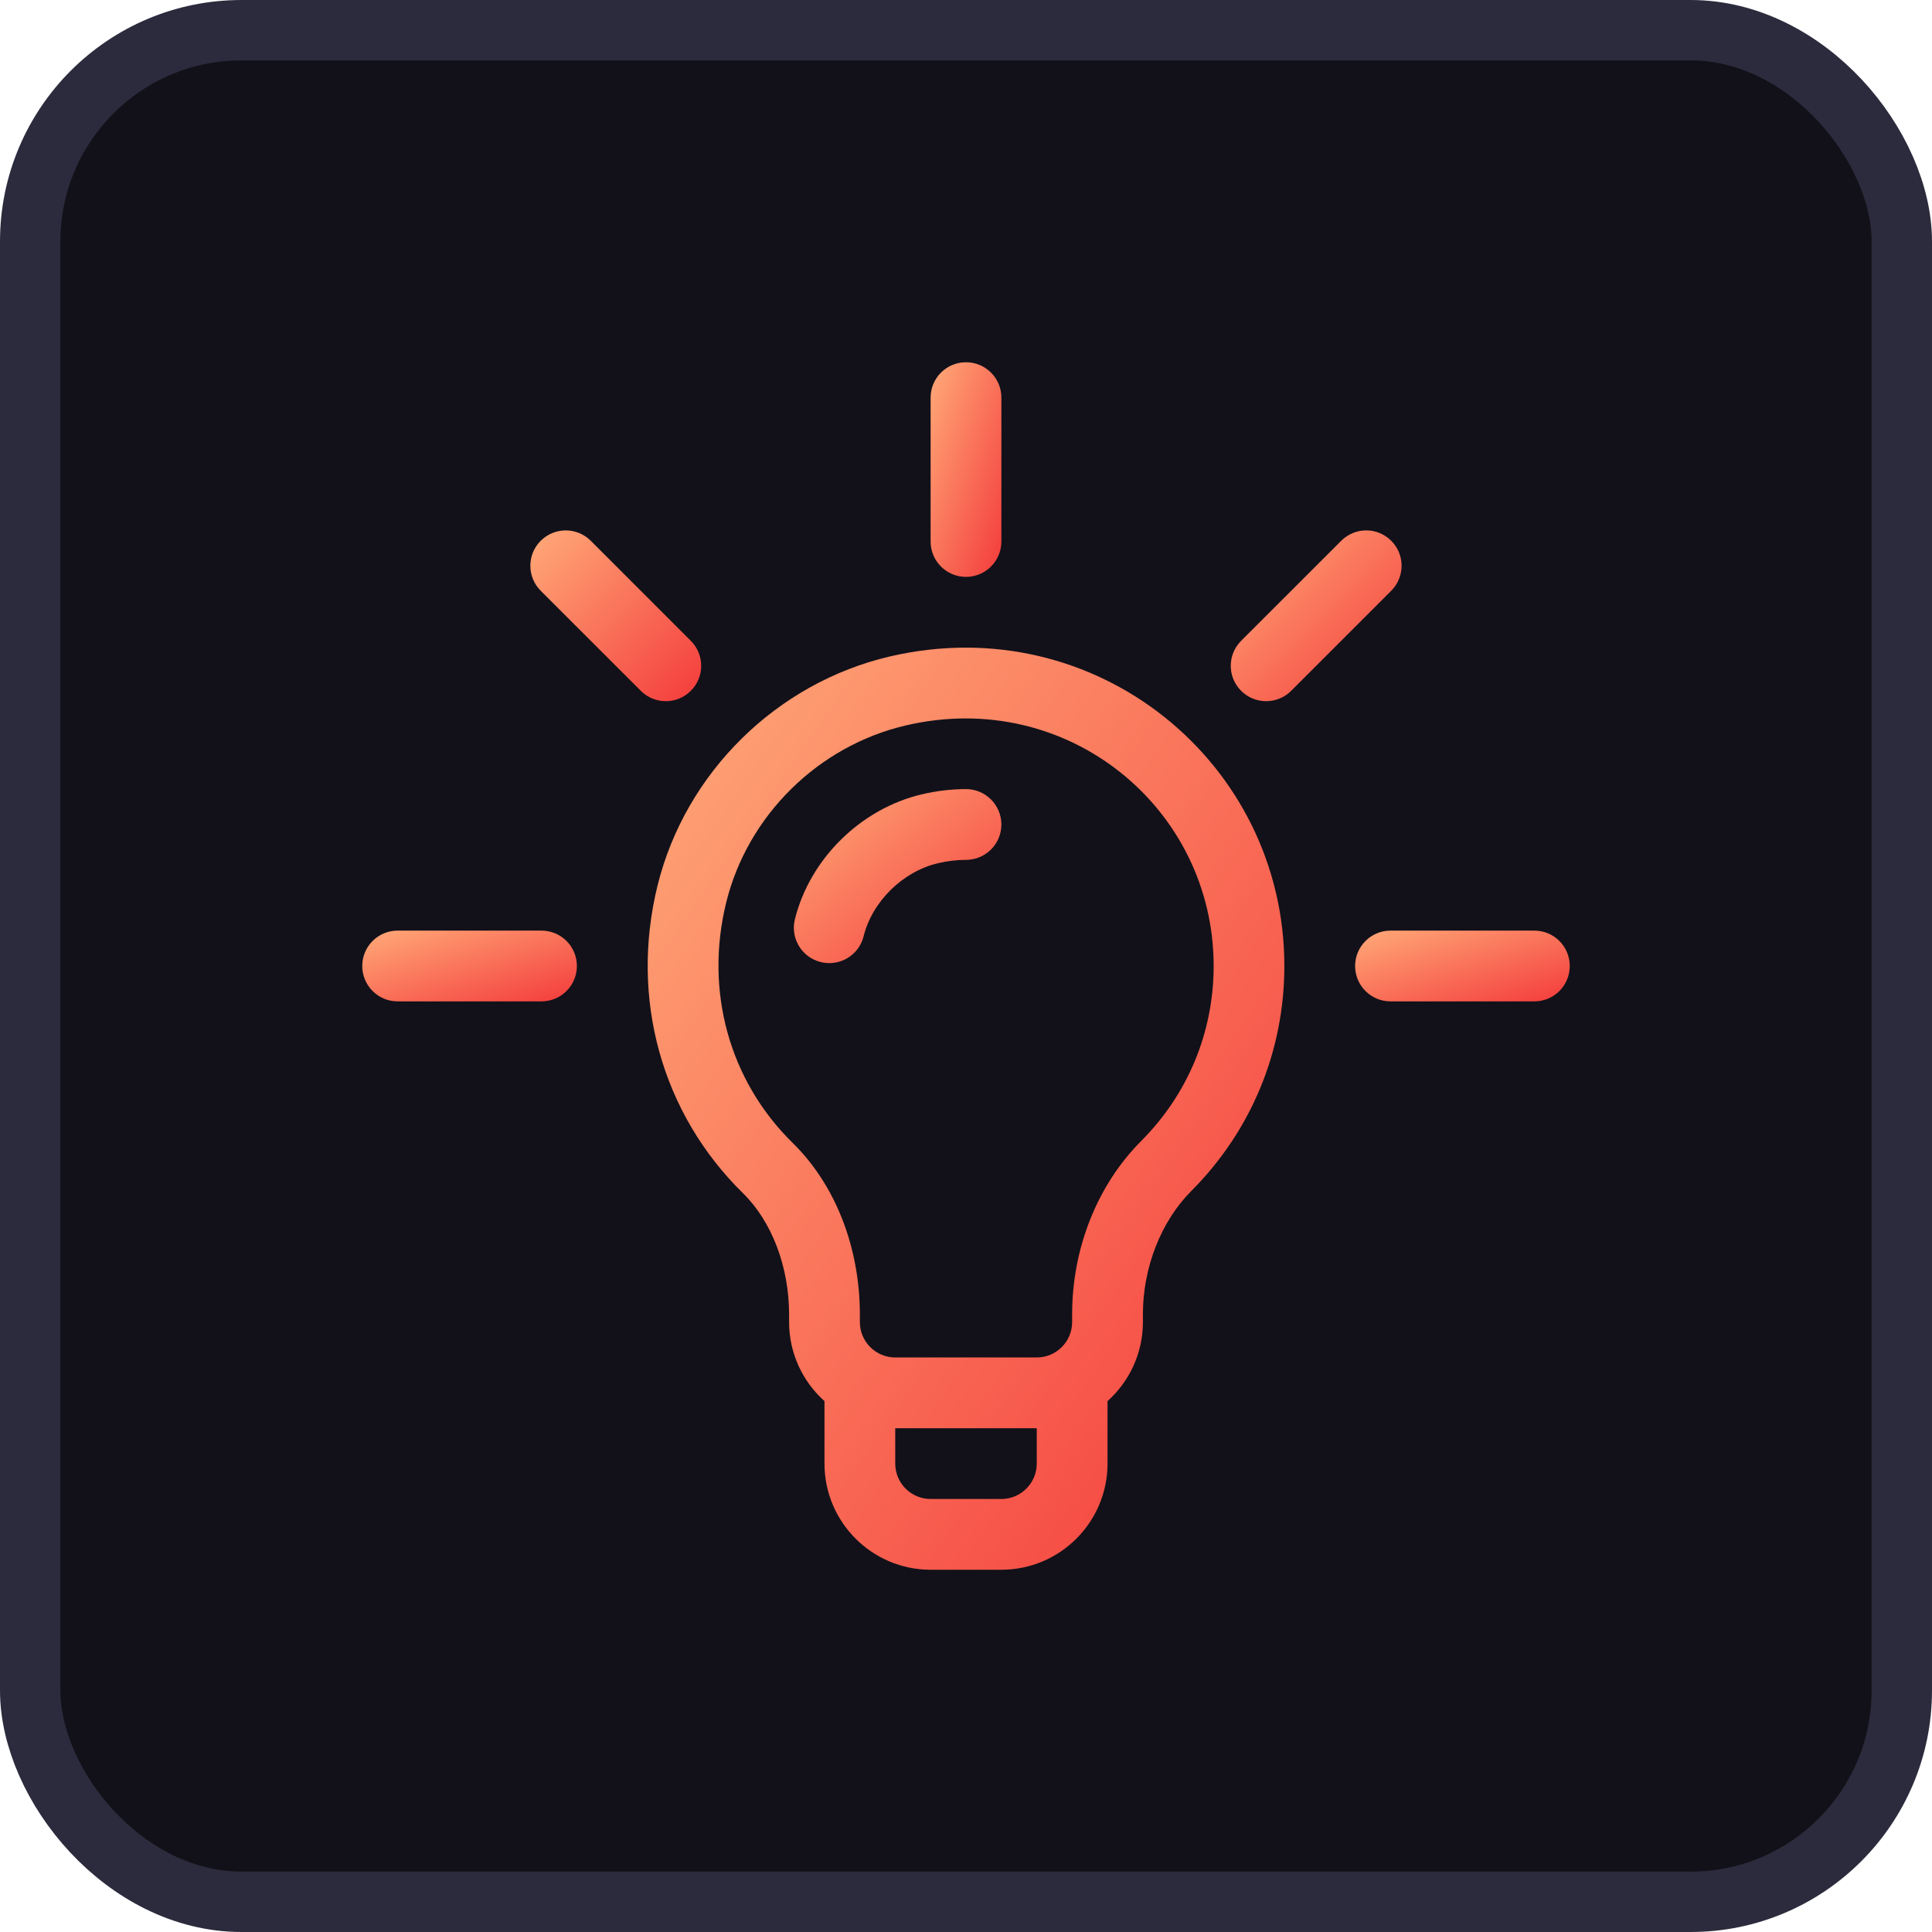
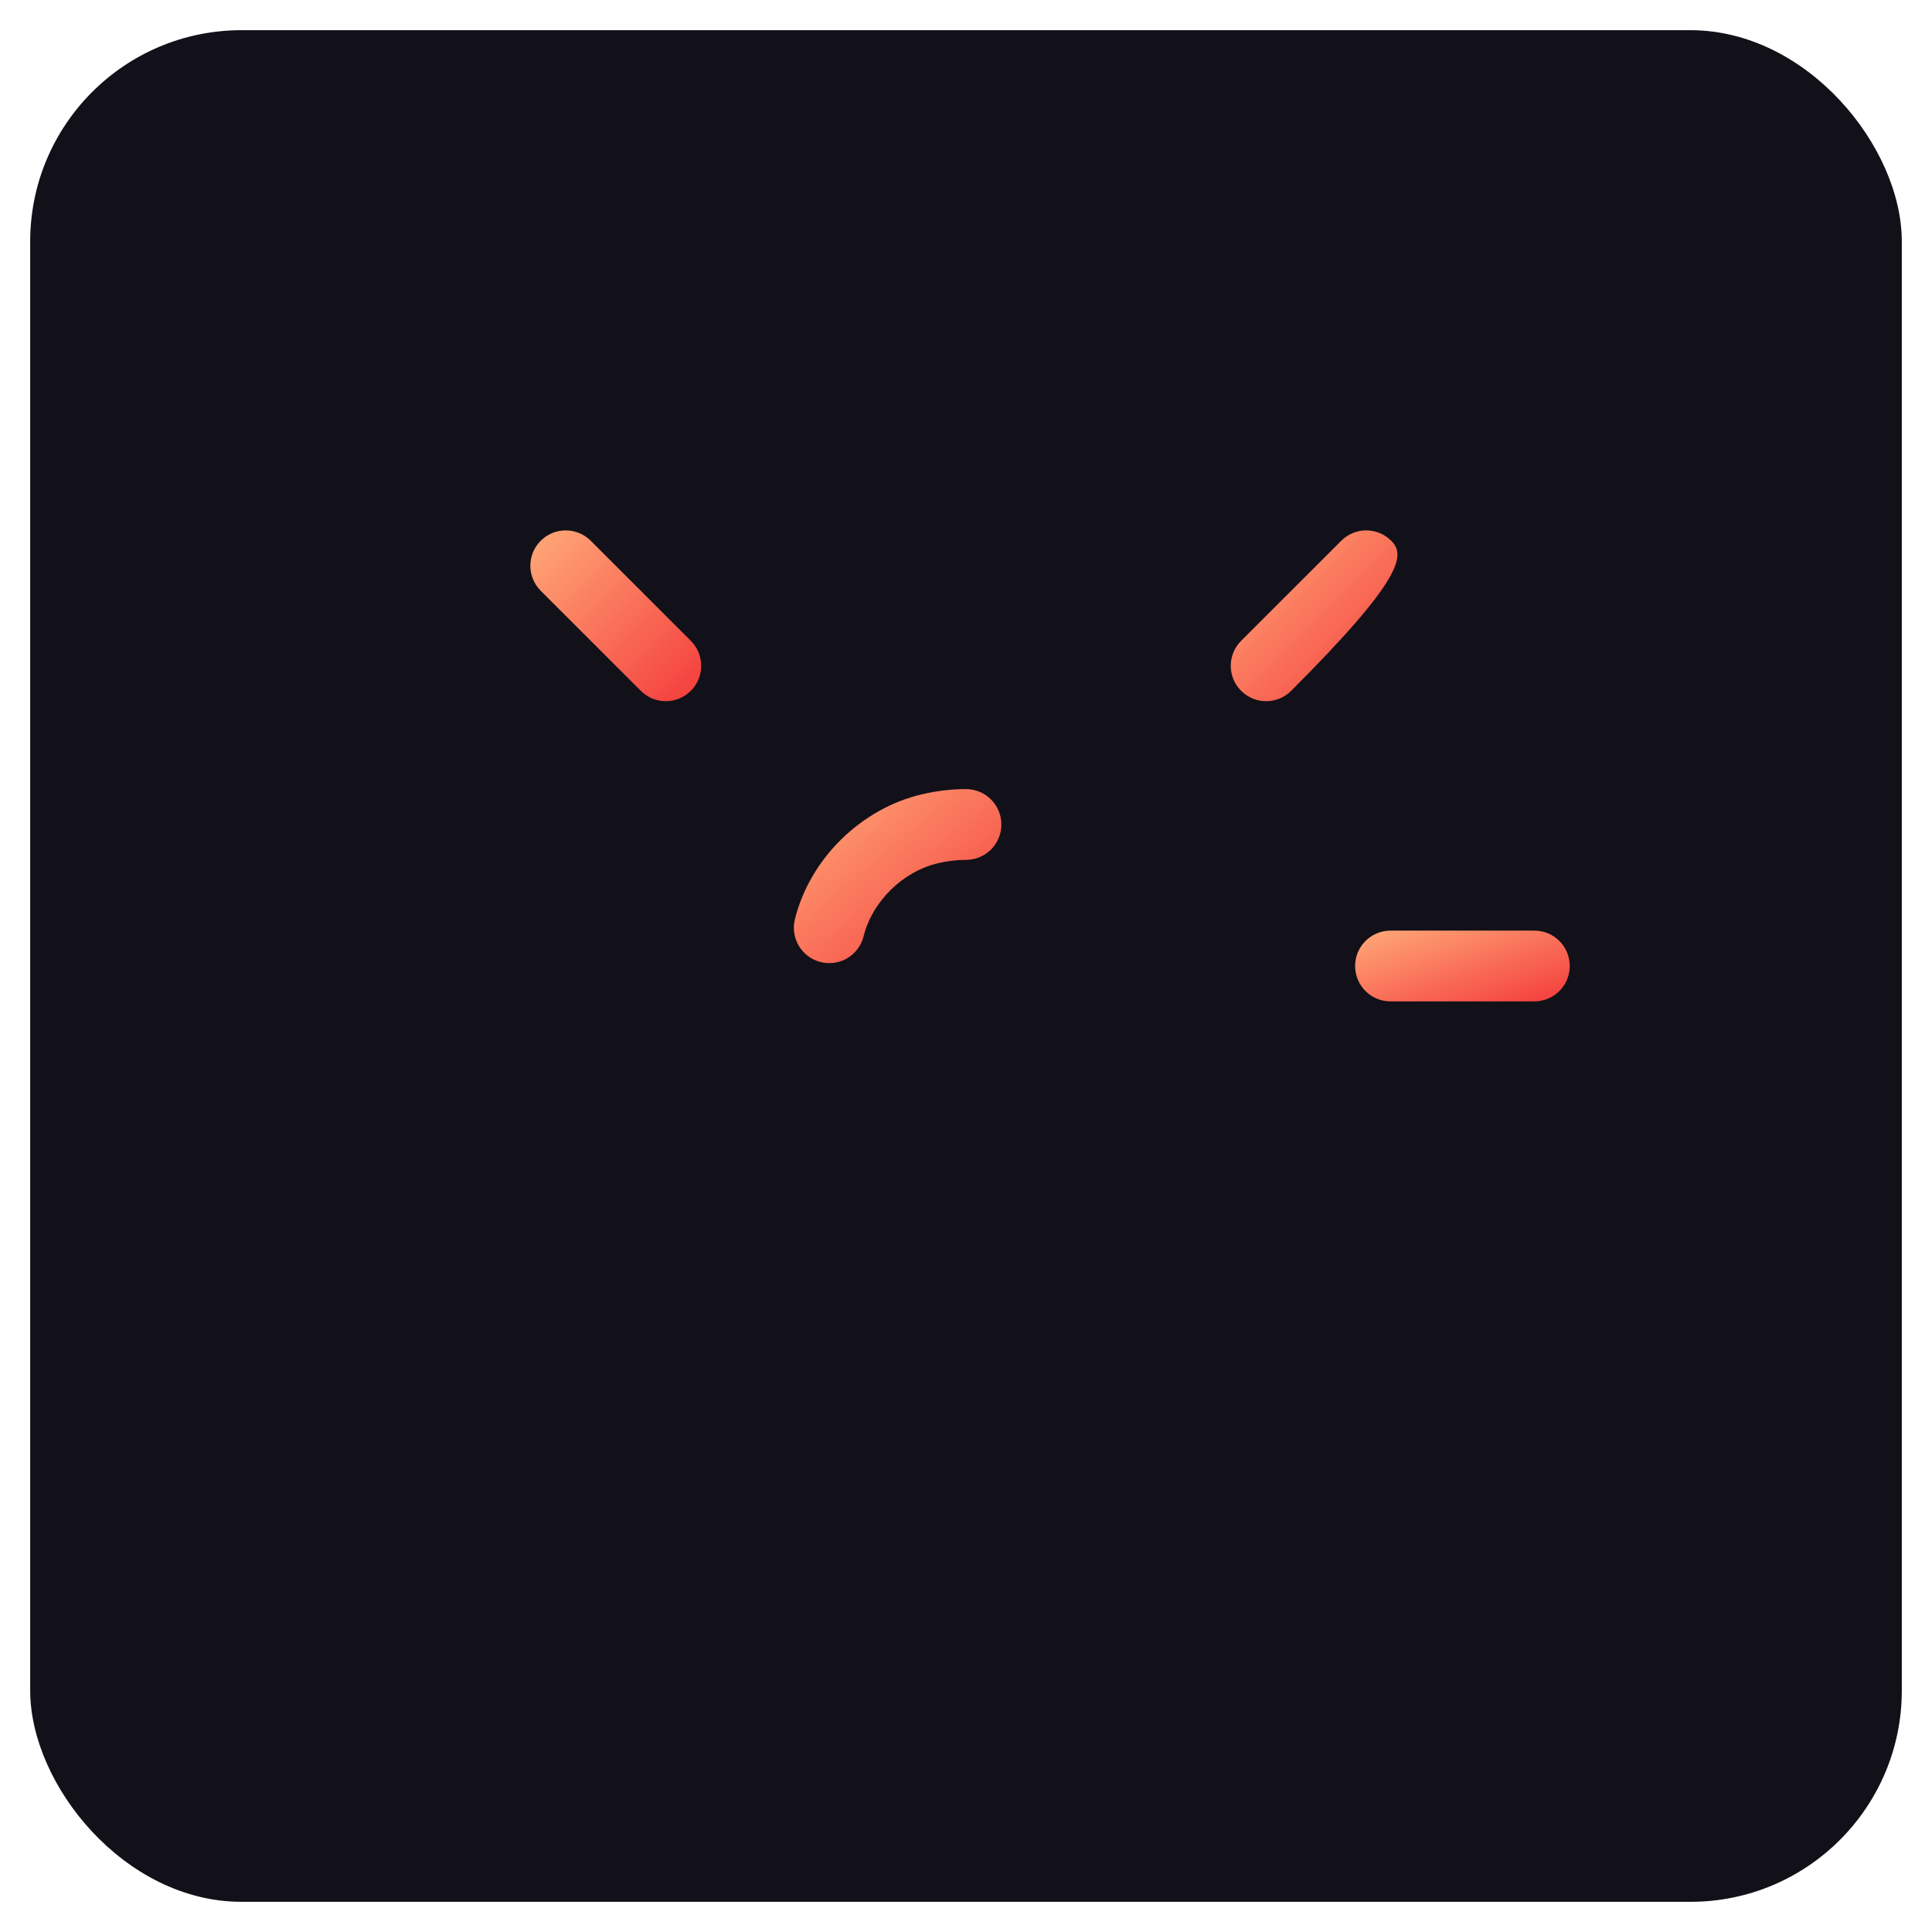
<svg xmlns="http://www.w3.org/2000/svg" width="32" height="32" viewBox="0 0 32 32" fill="none">
  <rect x="0.5" y="0.5" width="31" height="31" rx="3.5" fill="#121119" />
  <g clip-path="url(#clip0_18988_171579)">
-     <path d="M14.739 10.873C12.863 11.311 11.353 12.799 10.892 14.664C10.429 16.535 10.958 18.442 12.308 19.765C12.785 20.233 13.07 20.984 13.07 21.773V21.898C13.07 22.418 13.297 22.885 13.656 23.207V24.242C13.656 25.212 14.445 26 15.414 26H16.586C17.555 26 18.344 25.212 18.344 24.242V23.207C18.703 22.885 18.93 22.418 18.93 21.898V21.77C18.93 20.994 19.23 20.229 19.733 19.725C20.726 18.729 21.273 17.407 21.273 16C21.273 12.638 18.157 10.077 14.739 10.873ZM17.172 24.242C17.172 24.565 16.909 24.828 16.586 24.828H15.414C15.091 24.828 14.828 24.565 14.828 24.242V23.656H17.172V24.242ZM18.903 18.897C18.175 19.627 17.758 20.674 17.758 21.77V21.898C17.758 22.221 17.495 22.484 17.172 22.484H14.828C14.505 22.484 14.242 22.221 14.242 21.898V21.773C14.242 20.659 13.836 19.623 13.128 18.929C12.078 17.899 11.667 16.409 12.029 14.945C12.386 13.503 13.554 12.353 15.005 12.015C17.688 11.389 20.102 13.392 20.102 16C20.102 17.094 19.676 18.123 18.903 18.897Z" fill="url(#paint0_linear_18988_171579)" />
    <path d="M11.442 10.614L9.785 8.957C9.556 8.728 9.185 8.728 8.956 8.957C8.727 9.185 8.727 9.556 8.956 9.785L10.614 11.442C10.842 11.671 11.213 11.671 11.442 11.442C11.671 11.214 11.671 10.843 11.442 10.614Z" fill="url(#paint1_linear_18988_171579)" />
-     <path d="M8.969 15.414H6.586C6.262 15.414 6 15.676 6 16C6 16.324 6.262 16.586 6.586 16.586H8.969C9.292 16.586 9.555 16.324 9.555 16C9.555 15.676 9.292 15.414 8.969 15.414Z" fill="url(#paint2_linear_18988_171579)" />
    <path d="M25.414 15.414H23.031C22.708 15.414 22.445 15.676 22.445 16C22.445 16.324 22.708 16.586 23.031 16.586H25.414C25.738 16.586 26 16.324 26 16C26 15.676 25.738 15.414 25.414 15.414Z" fill="url(#paint3_linear_18988_171579)" />
-     <path d="M23.043 8.957C22.815 8.728 22.444 8.728 22.215 8.957L20.557 10.614C20.328 10.843 20.328 11.214 20.557 11.442C20.786 11.671 21.157 11.671 21.386 11.442L23.043 9.785C23.272 9.556 23.272 9.185 23.043 8.957Z" fill="url(#paint4_linear_18988_171579)" />
-     <path d="M16 6C15.676 6 15.414 6.262 15.414 6.586V8.969C15.414 9.292 15.676 9.555 16 9.555C16.324 9.555 16.586 9.292 16.586 8.969V6.586C16.586 6.262 16.324 6 16 6Z" fill="url(#paint5_linear_18988_171579)" />
+     <path d="M23.043 8.957C22.815 8.728 22.444 8.728 22.215 8.957L20.557 10.614C20.328 10.843 20.328 11.214 20.557 11.442C20.786 11.671 21.157 11.671 21.386 11.442C23.272 9.556 23.272 9.185 23.043 8.957Z" fill="url(#paint4_linear_18988_171579)" />
    <path d="M16 13.07C15.759 13.07 15.514 13.099 15.271 13.156C14.261 13.392 13.415 14.223 13.166 15.226C13.088 15.54 13.28 15.857 13.594 15.935C13.908 16.013 14.226 15.822 14.304 15.508C14.447 14.931 14.954 14.433 15.538 14.297C15.693 14.261 15.849 14.242 16 14.242C16.323 14.242 16.586 13.98 16.586 13.656C16.586 13.333 16.323 13.07 16 13.07Z" fill="url(#paint6_linear_18988_171579)" />
  </g>
-   <rect x="0.5" y="0.5" width="31" height="31" rx="3.5" stroke="#2B2B3D" />
  <defs>
    <linearGradient id="paint0_linear_18988_171579" x1="10.727" y1="10.727" x2="25.01" y2="20.589" gradientUnits="userSpaceOnUse">
      <stop stop-color="#FFAA79" />
      <stop offset="1" stop-color="#F43B3B" />
    </linearGradient>
    <linearGradient id="paint1_linear_18988_171579" x1="8.785" y1="8.785" x2="11.614" y2="11.614" gradientUnits="userSpaceOnUse">
      <stop stop-color="#FFAA79" />
      <stop offset="1" stop-color="#F43B3B" />
    </linearGradient>
    <linearGradient id="paint2_linear_18988_171579" x1="6" y1="15.414" x2="6.697" y2="17.528" gradientUnits="userSpaceOnUse">
      <stop stop-color="#FFAA79" />
      <stop offset="1" stop-color="#F43B3B" />
    </linearGradient>
    <linearGradient id="paint3_linear_18988_171579" x1="22.445" y1="15.414" x2="23.142" y2="17.528" gradientUnits="userSpaceOnUse">
      <stop stop-color="#FFAA79" />
      <stop offset="1" stop-color="#F43B3B" />
    </linearGradient>
    <linearGradient id="paint4_linear_18988_171579" x1="20.386" y1="8.785" x2="23.215" y2="11.614" gradientUnits="userSpaceOnUse">
      <stop stop-color="#FFAA79" />
      <stop offset="1" stop-color="#F43B3B" />
    </linearGradient>
    <linearGradient id="paint5_linear_18988_171579" x1="15.414" y1="6" x2="17.528" y2="6.697" gradientUnits="userSpaceOnUse">
      <stop stop-color="#FFAA79" />
      <stop offset="1" stop-color="#F43B3B" />
    </linearGradient>
    <linearGradient id="paint6_linear_18988_171579" x1="13.149" y1="13.07" x2="15.987" y2="16.455" gradientUnits="userSpaceOnUse">
      <stop stop-color="#FFAA79" />
      <stop offset="1" stop-color="#F43B3B" />
    </linearGradient>
    <clipPath id="clip0_18988_171579">
      <rect width="20" height="20" fill="white" transform="translate(6 6)" />
    </clipPath>
  </defs>
</svg>